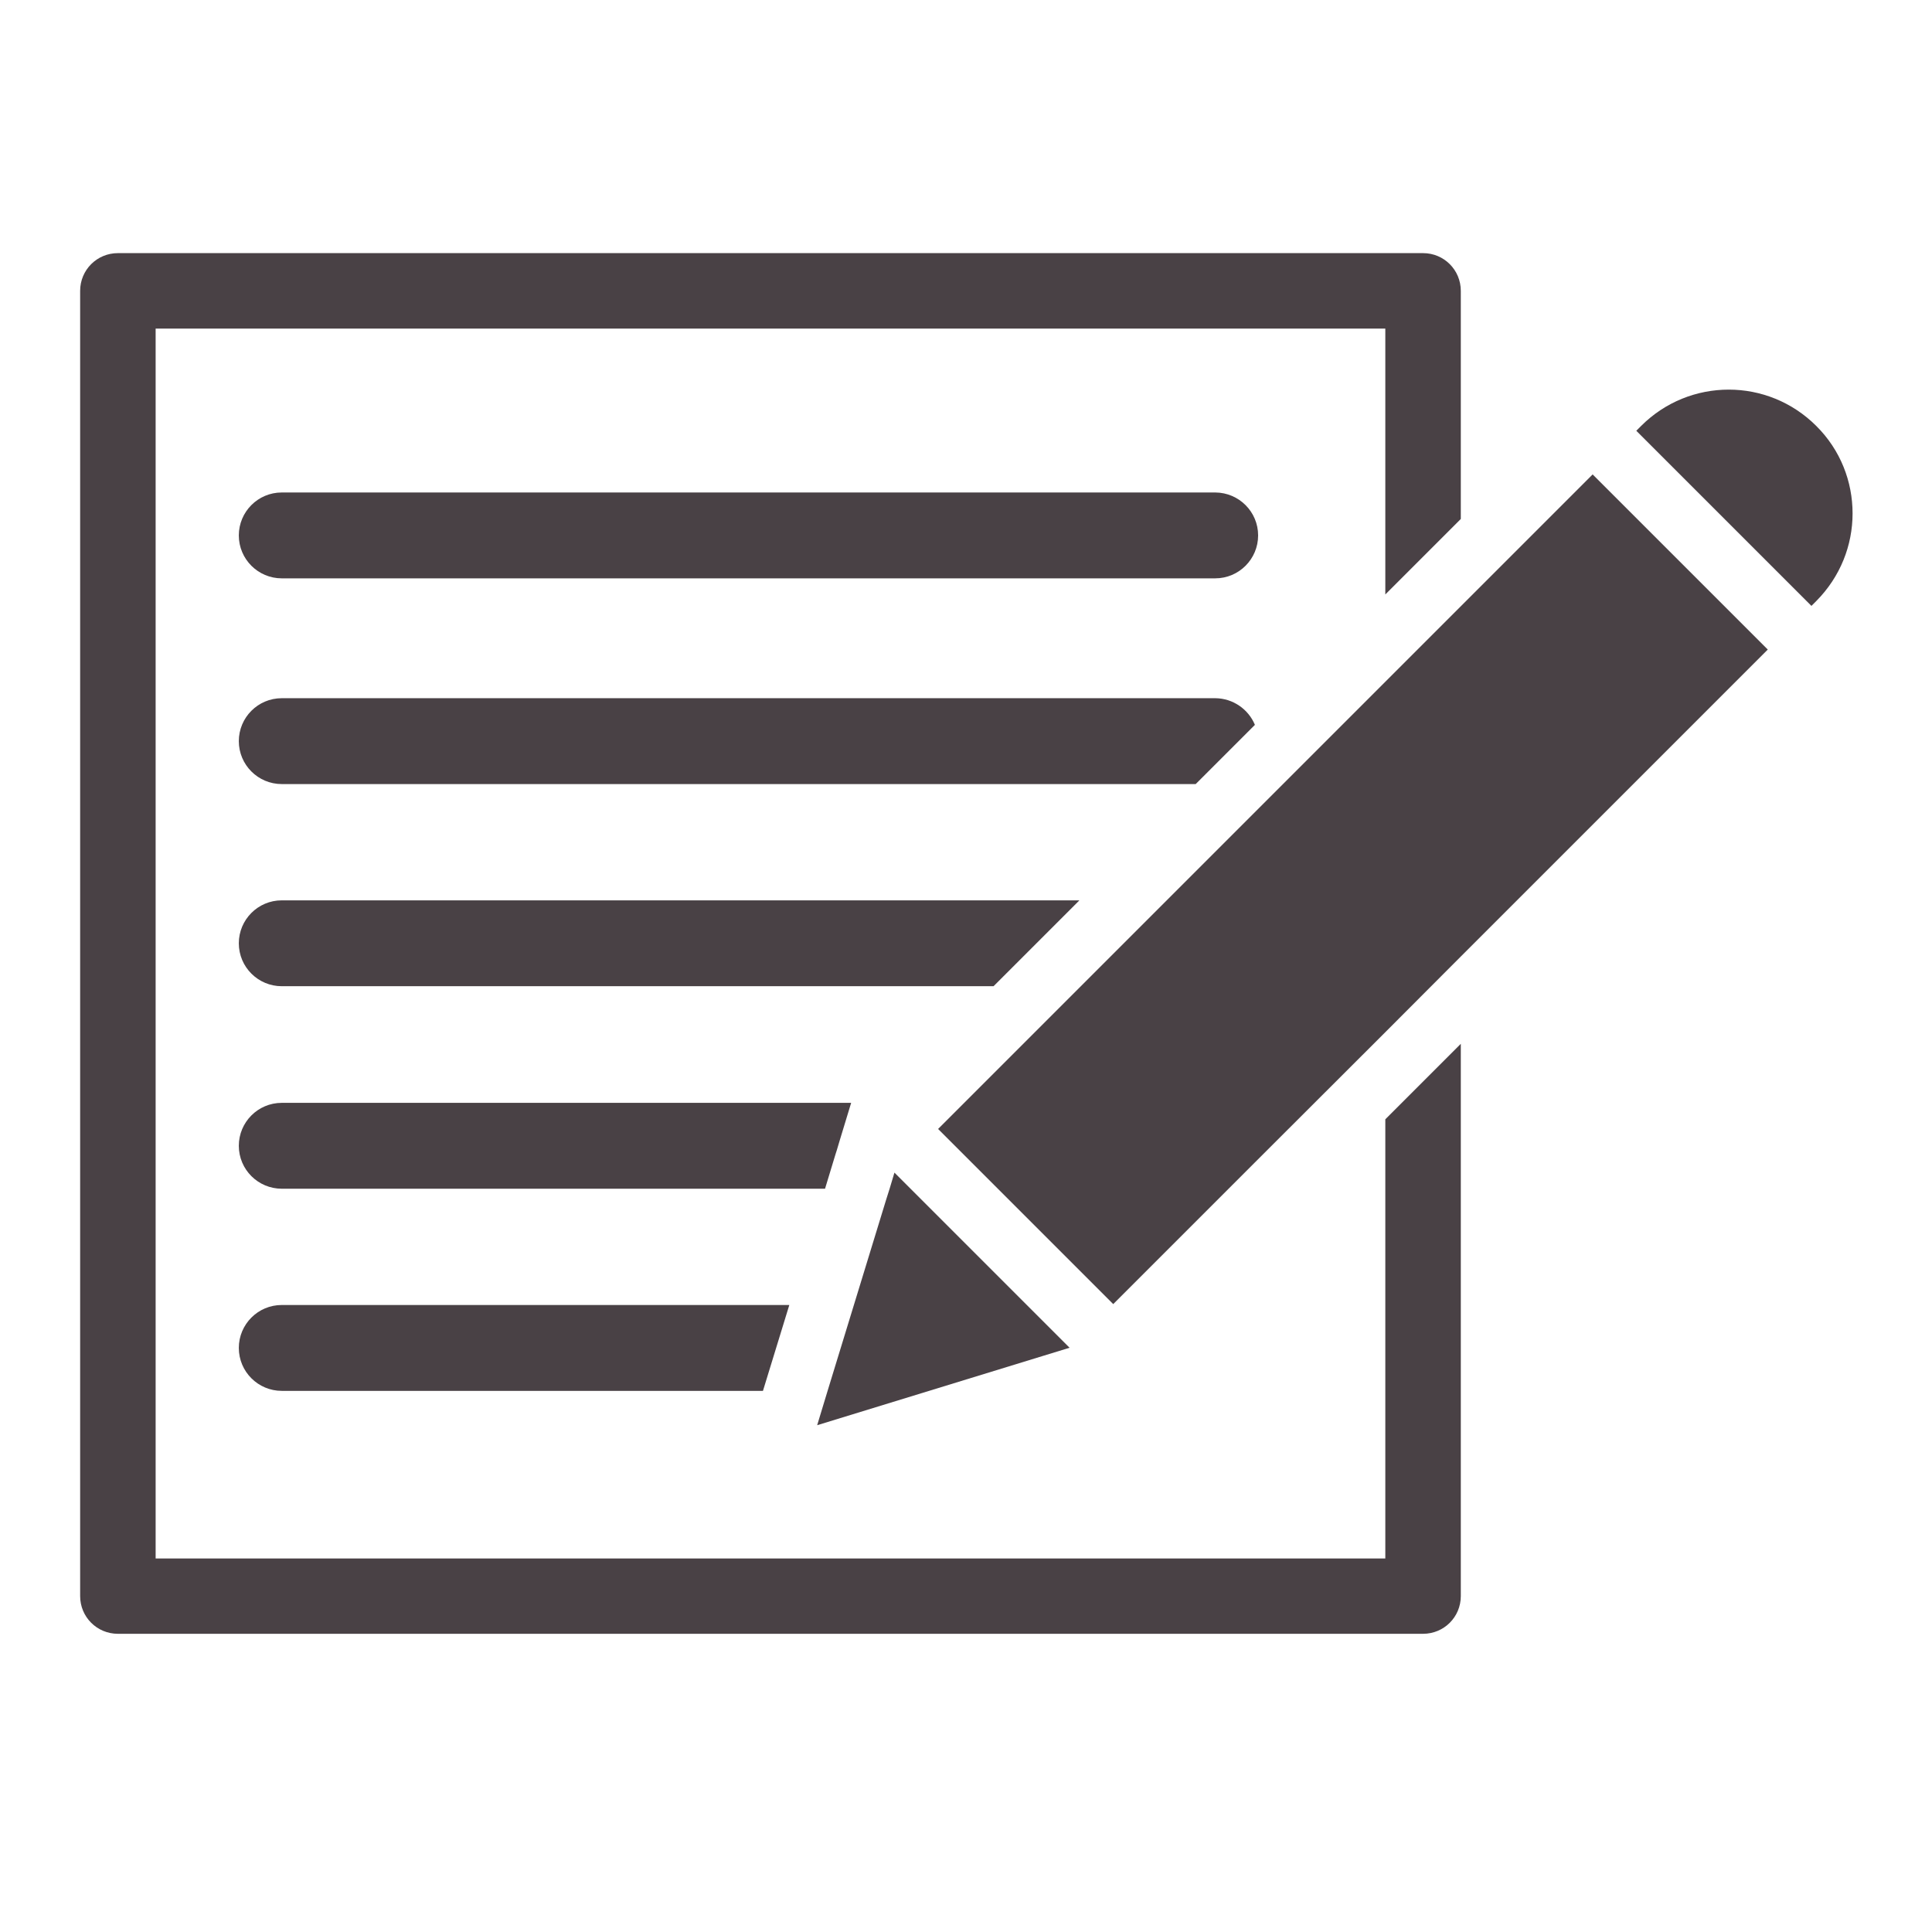
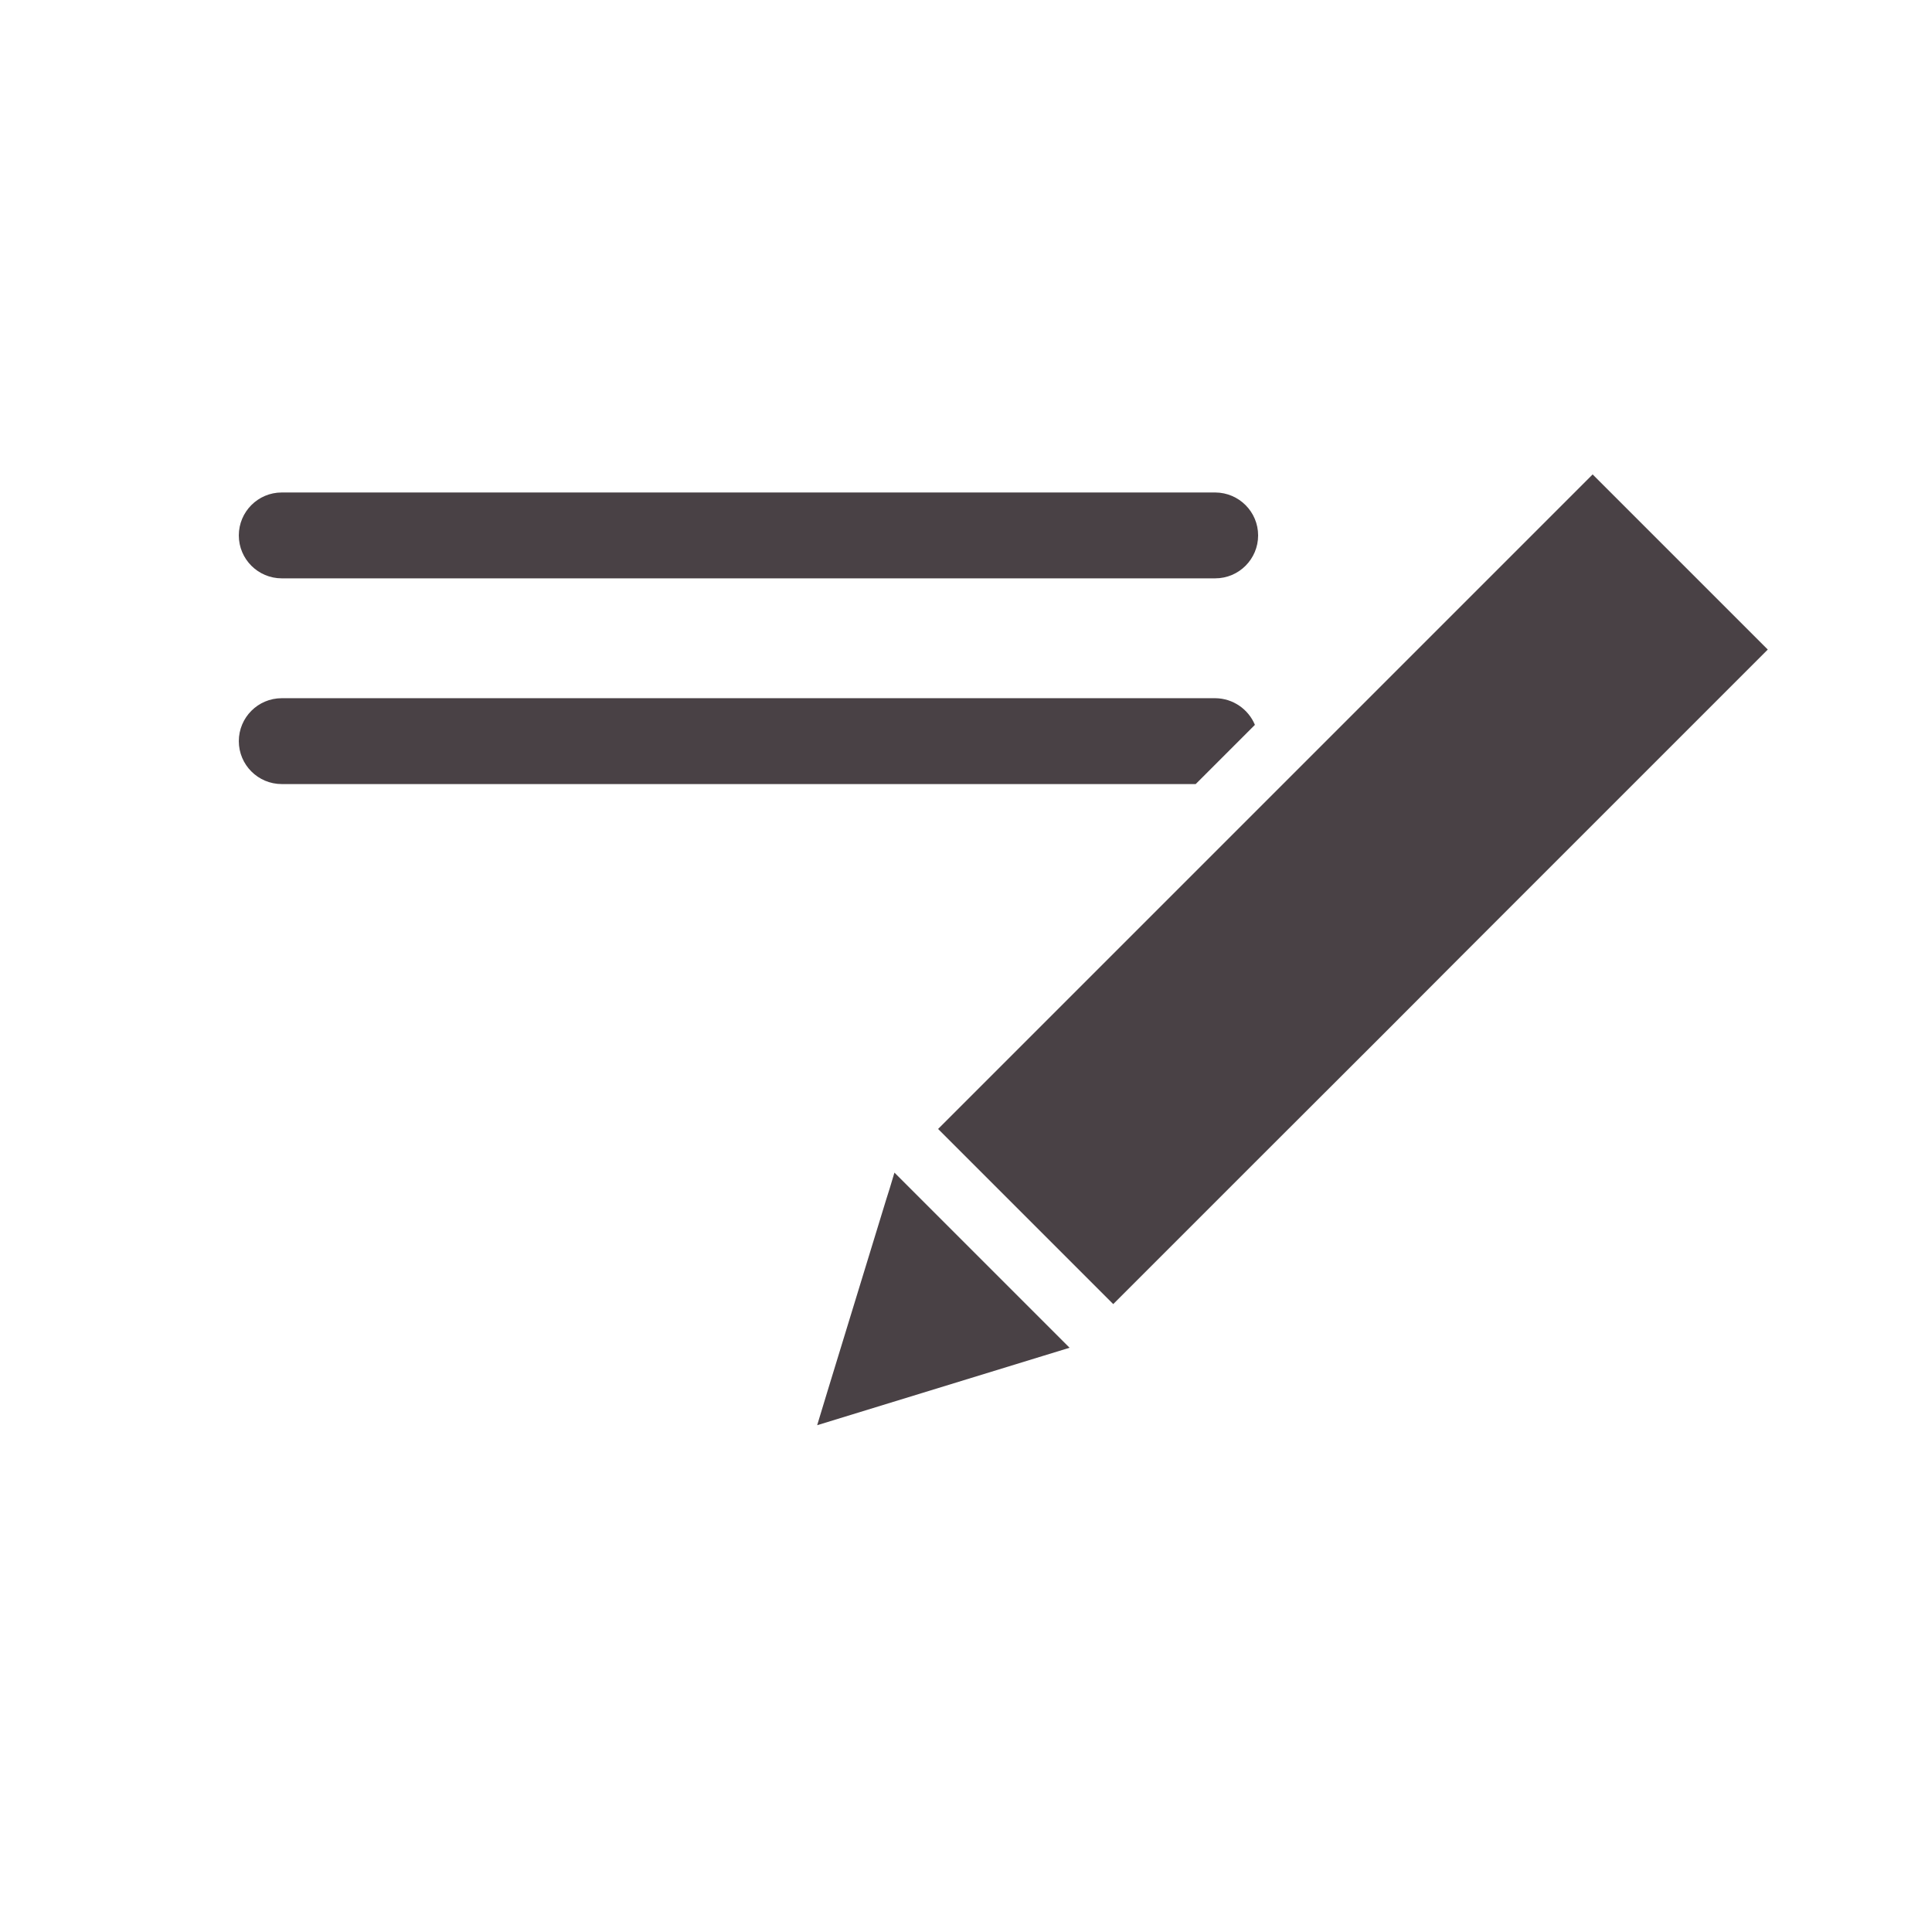
<svg xmlns="http://www.w3.org/2000/svg" version="1.1" id="Layer_1" x="0px" y="0px" viewBox="0 0 1080 1080" style="enable-background:new 0 0 1080 1080;" xml:space="preserve">
  <style type="text/css">
	.st0{fill:#494145;}
</style>
  <g>
    <g>
-       <path class="st0" d="M816.6,290.1V162.6c0-11.7-9.4-21.1-21.1-21.1H65.9c-11.7,0-21.1,9.4-21.1,21.1v729.6    c0,11.7,9.4,21.1,21.1,21.1h729.6c11.7,0,21.1-9.4,21.1-21.1V583.5l-42.2,42.2v245.5H87V183.7h687.4v148.6L816.6,290.1z" />
-     </g>
+       </g>
    <g>
      <path class="st0" d="M703.3,299.3c0,13.2-10.7,24-24,24H157.5c-13.2,0-24-10.7-24-24c0-13.2,10.7-24,24-24h521.9    C692.6,275.4,703.3,286.1,703.3,299.3z" />
    </g>
    <g>
      <path class="st0" d="M701.5,405.2l-33.1,33.1H157.5c-13.2,0-24-10.7-24-24c0-13.2,10.7-24,24-24h521.9    C689.3,390.4,697.9,396.5,701.5,405.2z" />
    </g>
    <g>
-       <path class="st0" d="M603.3,503.4l-47.9,47.9H157.5c-13.2,0-24-10.7-24-24c0-13.2,10.7-24,24-24H603.3z" />
-     </g>
+       </g>
    <g>
-       <path class="st0" d="M475.8,616.5l-6.3,20.7l-1.7,5.7l-0.8,2.5l-5.8,19.1H157.5c-13.2,0-24-10.7-24-24c0-13.2,10.7-24,24-24H475.8    z" />
-     </g>
+       </g>
    <g>
-       <path class="st0" d="M441.2,729.6l-14.7,47.9H157.5c-13.2,0-24-10.7-24-24c0-13.2,10.7-24,24-24H441.2z" />
-     </g>
+       </g>
    <g>
      <g>
        <g>
-           <path class="st0" d="M1035.6,287c0,17.8-6.8,35.4-20.3,49l-2.7,2.7l-97.9-97.9l2.7-2.7c13.5-13.5,31.2-20.3,49-20.3      c17.7,0,35.4,6.8,48.9,20.3C1028.9,251.6,1035.6,269.3,1035.6,287z" />
-         </g>
+           </g>
      </g>
      <g>
        <g>
          <polygon class="st0" points="988.2,363.1 816.6,534.7 774.5,576.9 701.3,650 688.8,662.5 622.3,729 557.8,664.5 524.4,631.1       890.3,265.2     " />
        </g>
      </g>
      <g>
        <g>
          <polygon class="st0" points="597.9,753.4 582.9,758 456.8,796.7 462.6,777.6 477.3,729.6 495.4,670.5 497.3,664.5 500,655.5       509,664.5     " />
        </g>
      </g>
    </g>
  </g>
</svg>